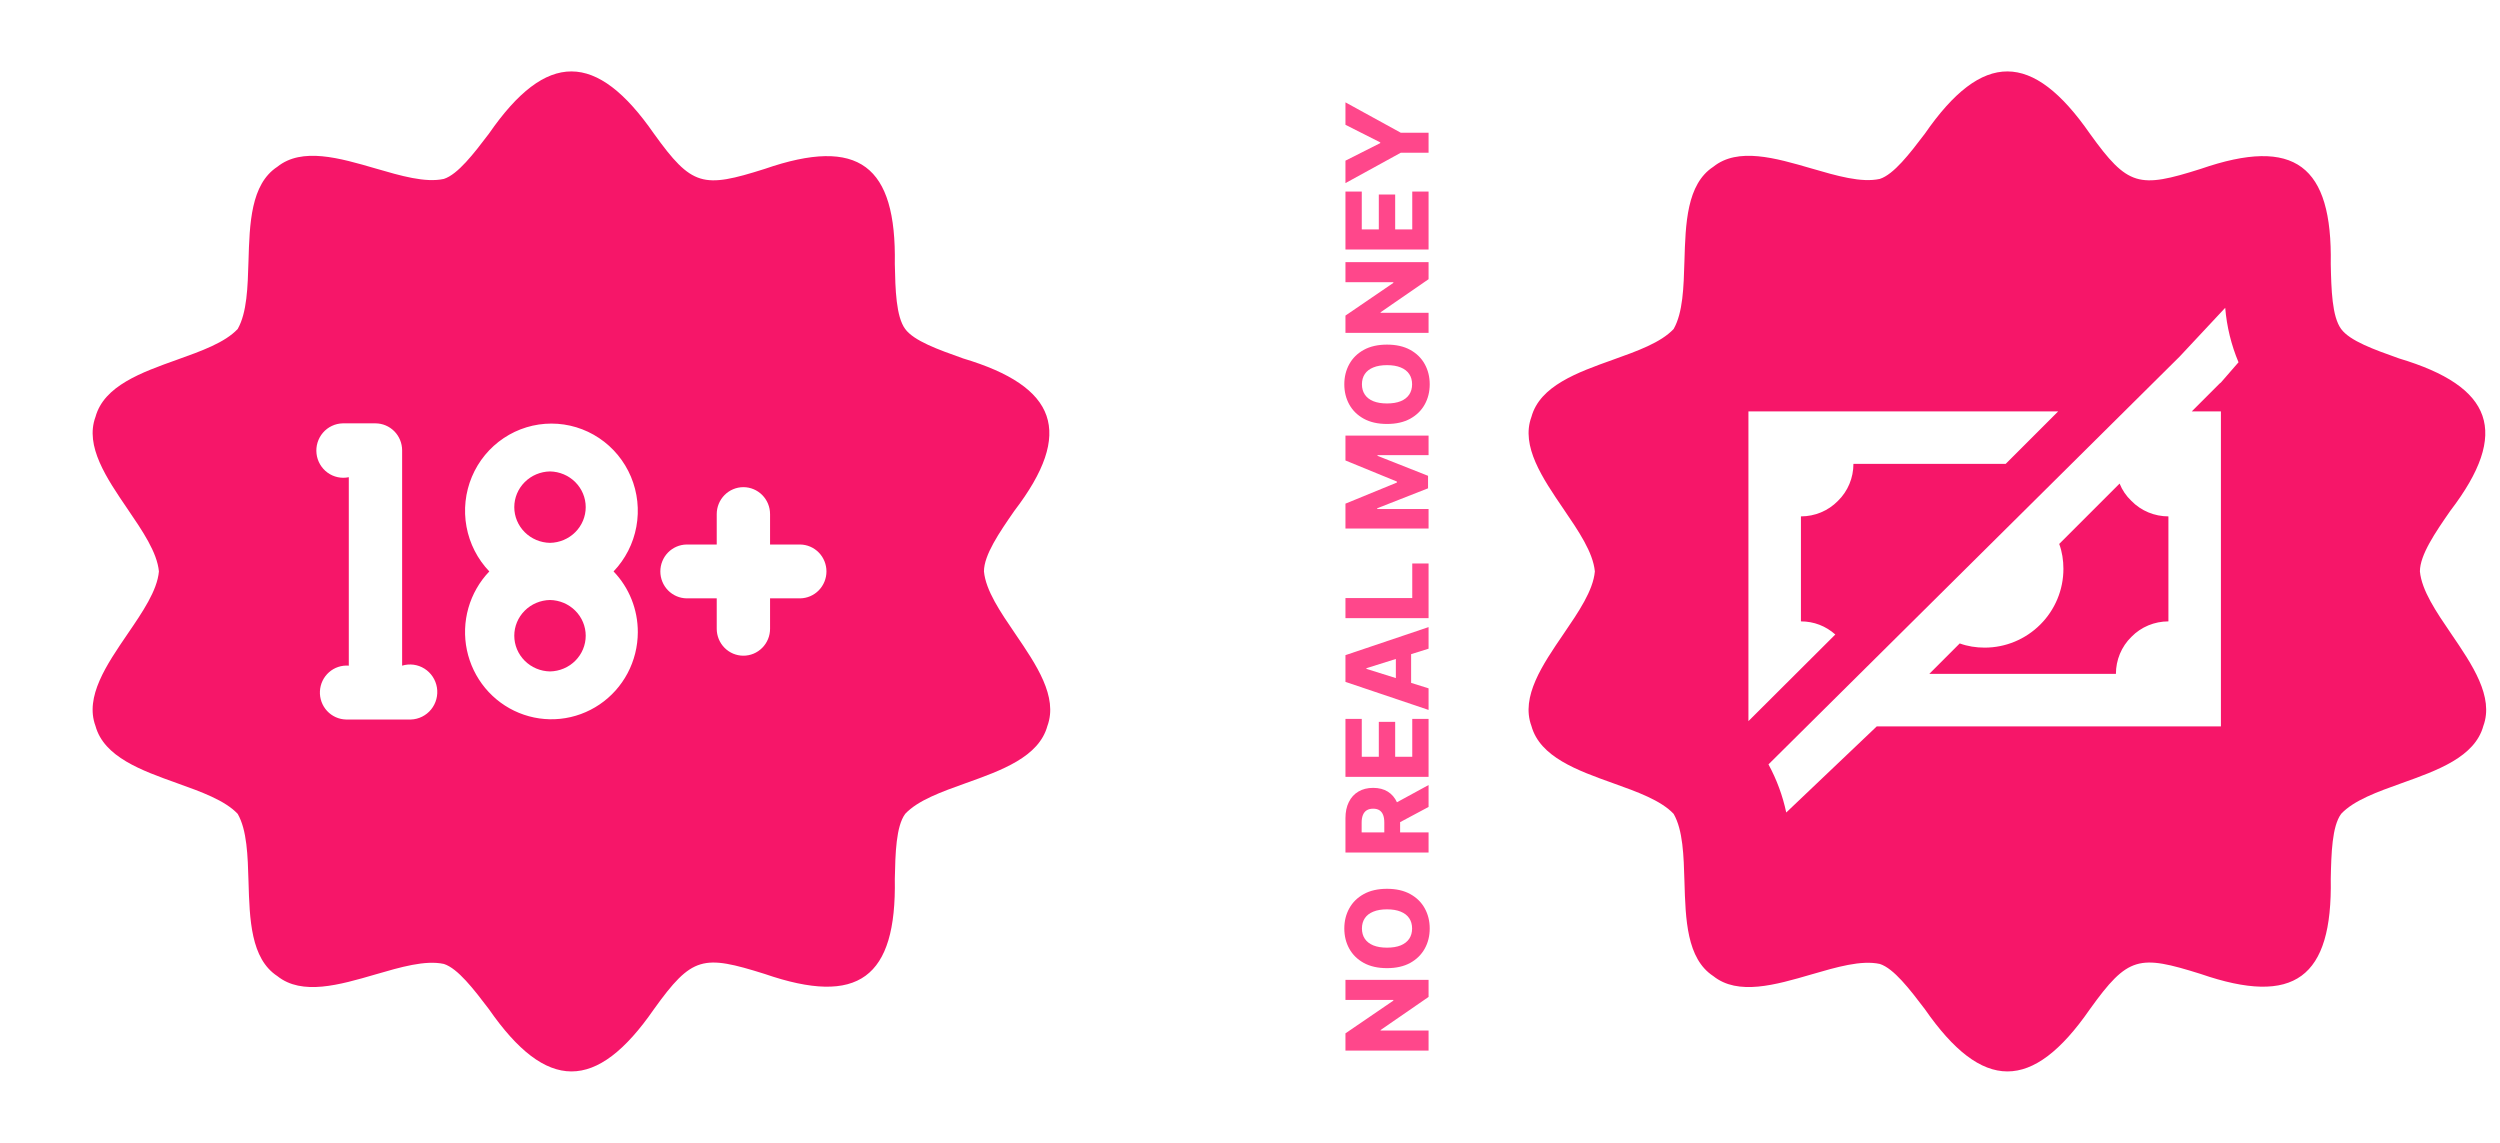
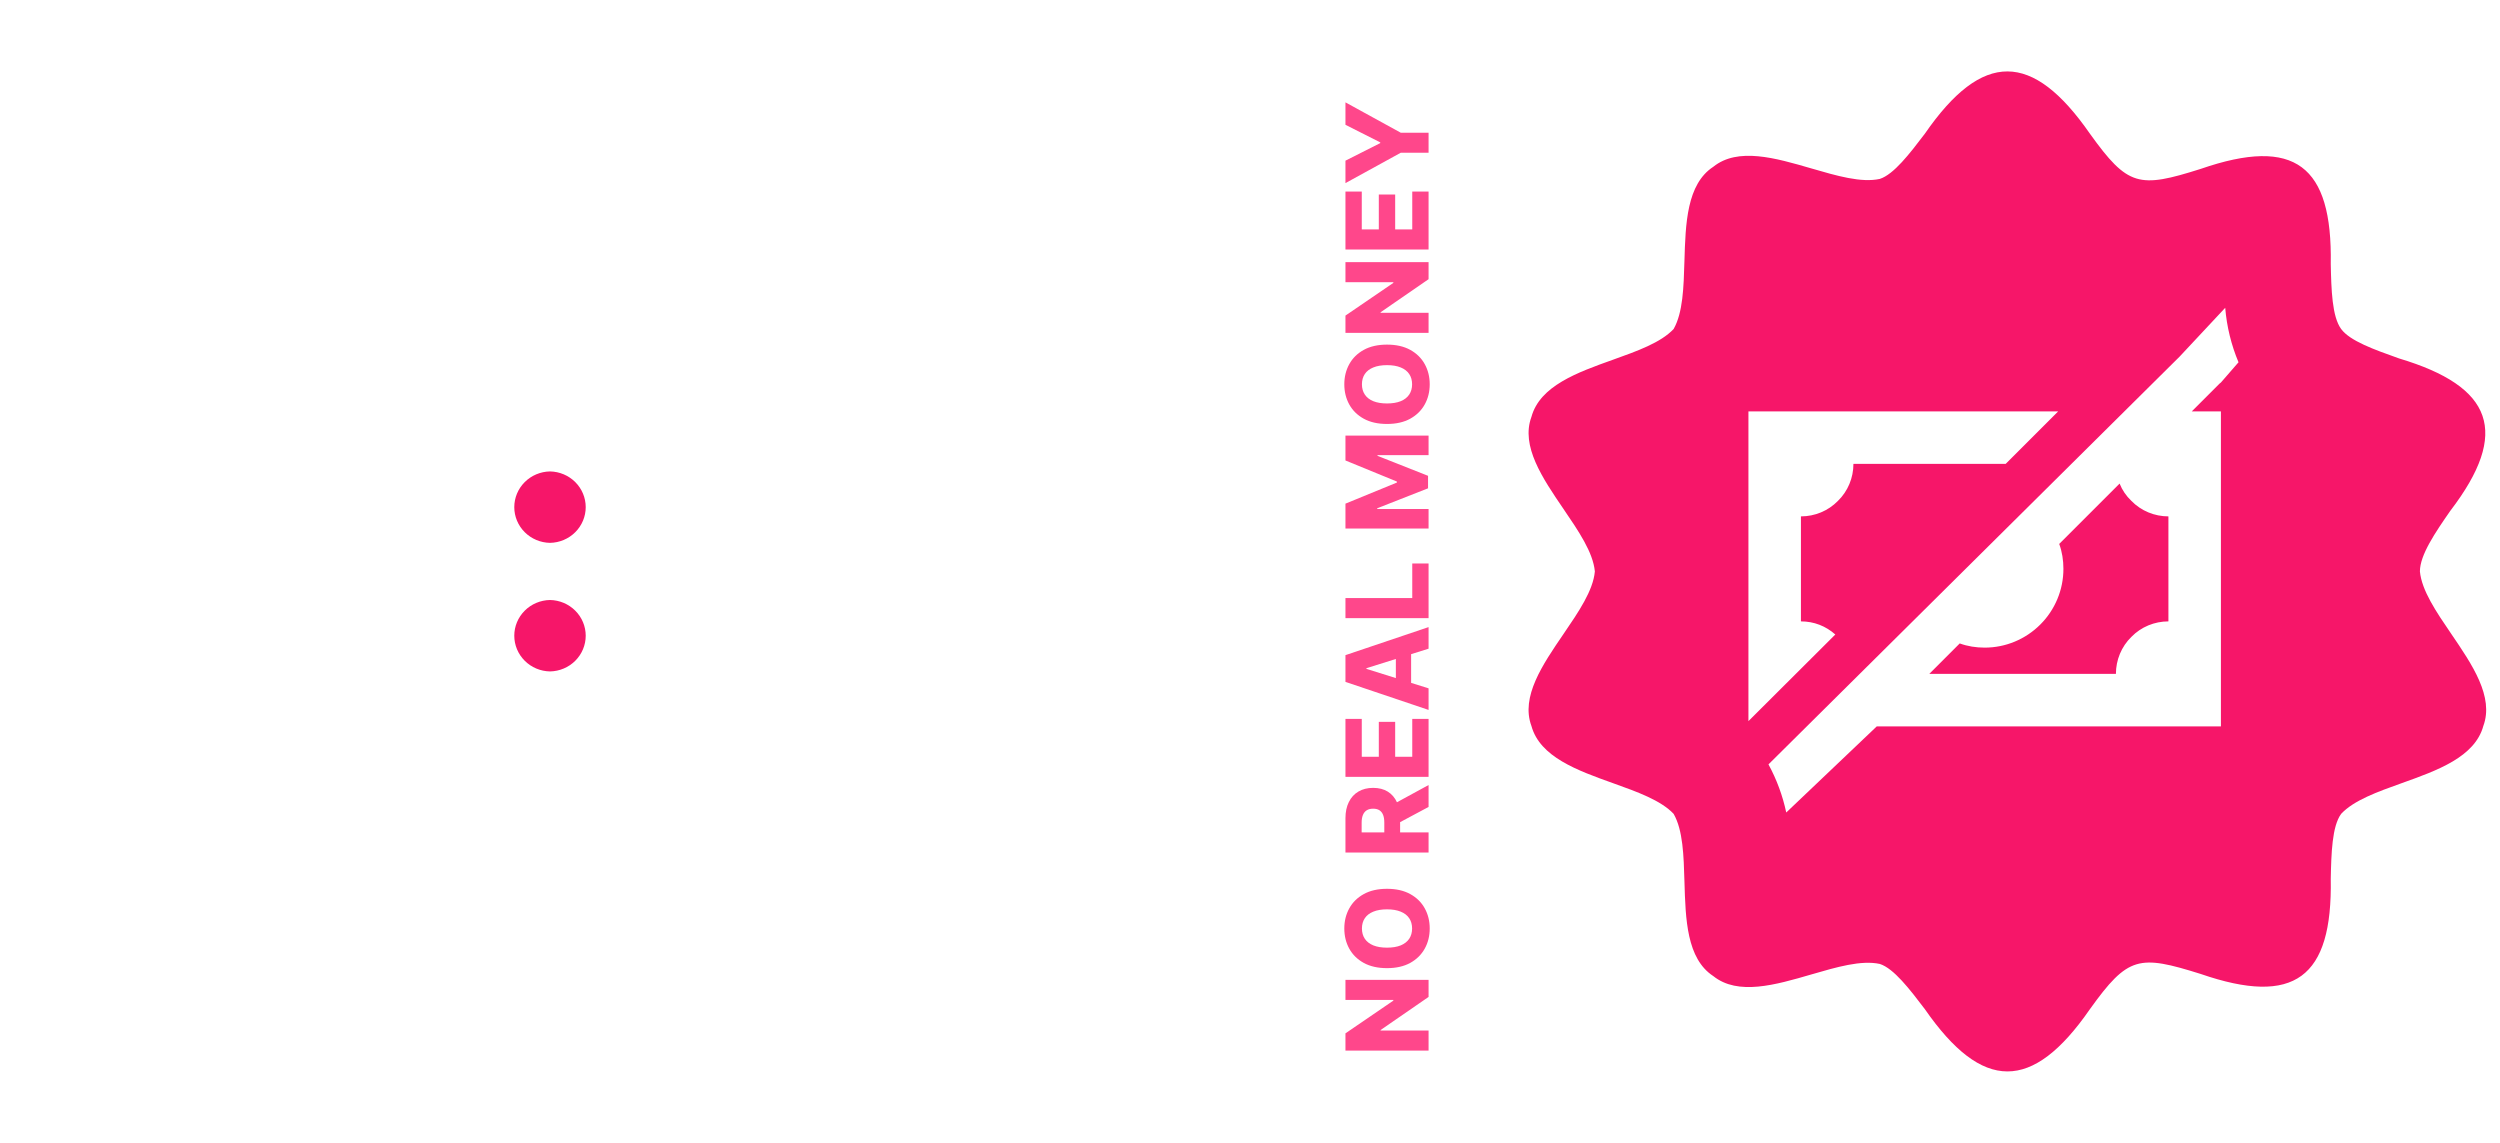
<svg xmlns="http://www.w3.org/2000/svg" width="175" height="80" viewBox="0 0 175 80" fill="none">
-   <path fill-rule="evenodd" clip-rule="evenodd" d="M71.004 35.76C69.953 37.274 68.877 38.849 68.877 40C69.003 41.337 70.021 42.83 71.071 44.37C72.54 46.525 74.073 48.773 73.317 50.818C72.722 52.991 70.102 53.928 67.612 54.818C65.902 55.429 64.254 56.019 63.362 56.971C62.724 57.846 62.674 59.722 62.637 61.523C62.763 68.468 60.085 70.437 53.532 68.177C49.214 66.822 48.45 66.915 45.778 70.64C41.744 76.476 38.243 76.431 34.223 70.64C33.16 69.24 32.047 67.789 31.071 67.476C29.768 67.194 28.052 67.694 26.279 68.211C23.767 68.943 21.142 69.708 19.415 68.327C17.551 67.108 17.472 64.351 17.396 61.721C17.343 59.887 17.292 58.116 16.639 56.971C15.746 56.023 14.101 55.433 12.395 54.822C9.902 53.93 7.28 52.991 6.684 50.818C5.926 48.775 7.459 46.531 8.928 44.38C9.983 42.836 11.005 41.34 11.124 40C10.998 38.663 9.98 37.17 8.93 35.63C7.461 33.475 5.929 31.227 6.684 29.182C7.279 27.009 9.899 26.072 12.39 25.182C14.099 24.571 15.747 23.981 16.639 23.029C17.289 21.884 17.34 20.115 17.394 18.284C17.471 15.653 17.551 12.893 19.415 11.674C21.136 10.291 23.769 11.058 26.284 11.791C28.059 12.309 29.776 12.809 31.071 12.524C32.047 12.211 33.16 10.76 34.223 9.36C38.257 3.524 41.758 3.569 45.778 9.36C48.441 13.065 49.206 13.193 53.532 11.823C60.126 9.543 62.757 11.578 62.637 18.477C62.674 20.278 62.724 22.154 63.362 23.029C63.978 23.866 65.685 24.473 67.349 25.065L67.427 25.093C73.988 27.058 75.214 30.255 71.004 35.76ZM24.229 50.366H28.765C29.036 50.357 29.302 50.289 29.546 50.168C29.79 50.047 30.005 49.875 30.177 49.663C30.349 49.451 30.475 49.204 30.545 48.939C30.616 48.674 30.629 48.397 30.585 48.127C30.541 47.856 30.44 47.598 30.289 47.37C30.138 47.142 29.941 46.949 29.71 46.804C29.48 46.659 29.221 46.566 28.952 46.53C28.682 46.494 28.409 46.517 28.149 46.596V31.519C28.147 31.02 27.95 30.541 27.601 30.188C27.251 29.835 26.777 29.636 26.282 29.635H23.987C23.725 29.641 23.467 29.702 23.229 29.815C22.992 29.927 22.78 30.088 22.608 30.288C22.436 30.488 22.307 30.721 22.229 30.974C22.151 31.227 22.127 31.494 22.157 31.757C22.186 32.02 22.27 32.274 22.403 32.502C22.536 32.731 22.714 32.929 22.927 33.084C23.139 33.239 23.381 33.347 23.638 33.402C23.894 33.458 24.159 33.458 24.416 33.404V46.596C24.166 46.576 23.915 46.606 23.677 46.685C23.439 46.764 23.219 46.891 23.03 47.058C22.842 47.224 22.688 47.428 22.579 47.655C22.47 47.883 22.407 48.131 22.395 48.384C22.382 48.636 22.42 48.889 22.506 49.127C22.592 49.364 22.725 49.582 22.896 49.767C23.067 49.952 23.273 50.1 23.503 50.203C23.732 50.306 23.979 50.361 24.229 50.366ZM43.932 47.123C44.399 46.242 44.644 45.258 44.647 44.26C44.654 42.67 44.045 41.141 42.949 40C43.773 39.138 44.329 38.05 44.545 36.871C44.762 35.693 44.63 34.476 44.167 33.372C43.703 32.269 42.928 31.327 41.938 30.666C40.948 30.004 39.787 29.651 38.6 29.651C37.413 29.651 36.252 30.004 35.262 30.666C34.272 31.327 33.497 32.269 33.033 33.372C32.57 34.476 32.438 35.693 32.655 36.871C32.871 38.05 33.427 39.138 34.252 40C33.564 40.719 33.062 41.596 32.788 42.557C32.515 43.517 32.479 44.53 32.684 45.508C32.889 46.485 33.328 47.397 33.963 48.163C34.598 48.929 35.41 49.526 36.327 49.901C37.243 50.277 38.237 50.42 39.221 50.317C40.206 50.214 41.15 49.869 41.971 49.312C42.792 48.756 43.466 48.004 43.932 47.123ZM53.904 41.885H56.013C56.503 41.877 56.971 41.676 57.315 41.323C57.659 40.97 57.852 40.495 57.852 40C57.852 39.505 57.659 39.03 57.315 38.677C56.971 38.325 56.503 38.123 56.013 38.116H53.904V35.986C53.904 35.486 53.707 35.007 53.357 34.653C53.007 34.3 52.532 34.101 52.038 34.101C51.543 34.101 51.068 34.3 50.718 34.653C50.368 35.007 50.171 35.486 50.171 35.986V38.116H48.062C47.572 38.123 47.105 38.325 46.76 38.677C46.416 39.03 46.224 39.505 46.224 40C46.224 40.495 46.416 40.971 46.76 41.323C47.105 41.676 47.572 41.877 48.062 41.885H50.171V44.014C50.171 44.262 50.22 44.507 50.313 44.736C50.407 44.964 50.545 45.172 50.718 45.347C50.891 45.522 51.097 45.661 51.323 45.756C51.55 45.85 51.793 45.899 52.038 45.899C52.283 45.899 52.525 45.85 52.752 45.756C52.978 45.661 53.184 45.522 53.357 45.347C53.531 45.172 53.668 44.964 53.762 44.736C53.856 44.507 53.904 44.262 53.904 44.014V41.885Z" fill="#F61669" />
  <path d="M38.5 42C37.833 42.012 37.197 42.28 36.73 42.748C36.262 43.215 36 43.845 36 44.5C36 45.155 36.262 45.785 36.73 46.252C37.197 46.72 37.833 46.988 38.5 47C39.167 46.988 39.803 46.72 40.27 46.252C40.738 45.785 41 45.155 41 44.5C41 43.845 40.738 43.215 40.27 42.748C39.803 42.28 39.167 42.012 38.5 42Z" fill="#F61669" />
  <path d="M38.5 33C37.833 33.012 37.197 33.28 36.73 33.748C36.262 34.215 36 34.845 36 35.5C36 36.155 36.262 36.785 36.73 37.252C37.197 37.72 37.833 37.988 38.5 38C39.167 37.988 39.803 37.72 40.27 37.252C40.738 36.785 41 36.155 41 35.5C41 34.845 40.738 34.215 40.27 33.748C39.803 33.28 39.167 33.012 38.5 33Z" fill="#F61669" />
  <path d="M94.182 68.592H100V69.785L96.642 72.101V72.138H100V73.544H94.182V72.334L97.534 70.044V69.996H94.182V68.592Z" fill="#FF478B" />
  <path d="M97.091 62.216C97.731 62.216 98.274 62.34 98.719 62.586C99.164 62.832 99.502 63.165 99.733 63.586C99.964 64.004 100.08 64.474 100.08 64.995C100.08 65.517 99.963 65.988 99.73 66.407C99.497 66.825 99.159 67.158 98.716 67.404C98.271 67.648 97.729 67.77 97.091 67.77C96.451 67.77 95.908 67.648 95.463 67.404C95.018 67.158 94.68 66.825 94.449 66.407C94.218 65.988 94.102 65.517 94.102 64.995C94.102 64.474 94.218 64.004 94.449 63.586C94.68 63.165 95.018 62.832 95.463 62.586C95.908 62.34 96.451 62.216 97.091 62.216ZM97.091 63.654C96.712 63.654 96.392 63.708 96.131 63.816C95.869 63.922 95.671 64.075 95.537 64.276C95.403 64.475 95.335 64.715 95.335 64.995C95.335 65.273 95.403 65.513 95.537 65.714C95.671 65.914 95.869 66.069 96.131 66.177C96.392 66.283 96.712 66.336 97.091 66.336C97.47 66.336 97.79 66.283 98.051 66.177C98.312 66.069 98.51 65.914 98.645 65.714C98.779 65.513 98.847 65.273 98.847 64.995C98.847 64.715 98.779 64.475 98.645 64.276C98.51 64.075 98.312 63.922 98.051 63.816C97.79 63.708 97.47 63.654 97.091 63.654Z" fill="#FF478B" />
  <path d="M100 59.677H94.182V57.273C94.182 56.838 94.26 56.462 94.418 56.145C94.573 55.827 94.796 55.582 95.088 55.41C95.378 55.237 95.722 55.151 96.119 55.151C96.523 55.151 96.866 55.239 97.148 55.415C97.428 55.591 97.642 55.841 97.79 56.165C97.936 56.489 98.008 56.873 98.008 57.316V58.836H96.901V57.577C96.901 57.365 96.873 57.188 96.818 57.046C96.761 56.902 96.676 56.793 96.562 56.719C96.447 56.645 96.299 56.608 96.119 56.608C95.939 56.608 95.791 56.645 95.673 56.719C95.554 56.793 95.465 56.902 95.406 57.046C95.346 57.19 95.315 57.367 95.315 57.577V58.27H100V59.677ZM97.341 56.401L100 54.952V56.486L97.341 57.907V56.401Z" fill="#FF478B" />
  <path d="M100 54.38H94.182V50.323H95.324V52.974H96.517V50.53H97.662V52.974H98.858V50.323H100V54.38Z" fill="#FF478B" />
  <path d="M100 48.184V49.695L94.182 47.732V45.86L100 43.897V45.408L95.648 46.775V46.82L100 48.184ZM97.71 48.385V45.226H98.778V48.385H97.71Z" fill="#FF478B" />
  <path d="M100 43.27H94.182V41.864H98.858V39.444H100V43.27Z" fill="#FF478B" />
  <path d="M94.182 36.997V35.255L97.784 33.778V33.71L94.182 32.233V30.491H100V31.861H96.426V31.909L99.963 33.307V34.182L96.406 35.579V35.628H100V36.997H94.182Z" fill="#FF478B" />
  <path d="M97.091 24.123C97.731 24.123 98.274 24.246 98.719 24.492C99.164 24.738 99.502 25.072 99.733 25.492C99.964 25.91 100.08 26.38 100.08 26.901C100.08 27.424 99.963 27.894 99.73 28.313C99.497 28.732 99.159 29.064 98.716 29.31C98.271 29.555 97.729 29.677 97.091 29.677C96.451 29.677 95.908 29.555 95.463 29.31C95.018 29.064 94.68 28.732 94.449 28.313C94.218 27.894 94.102 27.424 94.102 26.901C94.102 26.38 94.218 25.91 94.449 25.492C94.68 25.072 95.018 24.738 95.463 24.492C95.908 24.246 96.451 24.123 97.091 24.123ZM97.091 25.56C96.712 25.56 96.392 25.614 96.131 25.722C95.869 25.828 95.671 25.982 95.537 26.182C95.403 26.381 95.335 26.621 95.335 26.901C95.335 27.18 95.403 27.419 95.537 27.62C95.671 27.821 95.869 27.975 96.131 28.083C96.392 28.189 96.712 28.242 97.091 28.242C97.47 28.242 97.79 28.189 98.051 28.083C98.312 27.975 98.51 27.821 98.645 27.62C98.779 27.419 98.847 27.18 98.847 26.901C98.847 26.621 98.779 26.381 98.645 26.182C98.51 25.982 98.312 25.828 98.051 25.722C97.79 25.614 97.47 25.56 97.091 25.56Z" fill="#FF478B" />
  <path d="M94.182 18.35H100V19.543L96.642 21.858V21.895H100V23.302H94.182V22.091L97.534 19.802V19.753H94.182V18.35Z" fill="#FF478B" />
  <path d="M100 17.466H94.182V13.409H95.324V16.059H96.517V13.616H97.662V16.059H98.858V13.409H100V17.466Z" fill="#FF478B" />
  <path d="M94.182 12.818V11.247L96.617 10.017V9.966L94.182 8.736V7.165L98.057 9.292H100V10.69H98.057L94.182 12.818Z" fill="#FF478B" />
  <path fill-rule="evenodd" clip-rule="evenodd" d="M171.52 35.76C170.469 37.274 169.394 38.849 169.394 40C169.519 41.337 170.537 42.83 171.587 44.37C173.056 46.525 174.589 48.773 173.833 50.818C173.239 52.991 170.619 53.928 168.128 54.818C166.419 55.429 164.77 56.019 163.879 56.971C163.241 57.846 163.191 59.722 163.153 61.523C163.279 68.468 160.601 70.437 154.049 68.177C149.73 66.822 148.966 66.915 146.295 70.64C142.26 76.476 138.759 76.431 134.739 70.64C133.676 69.24 132.563 67.789 131.587 67.476C130.284 67.194 128.568 67.694 126.796 68.211C124.284 68.943 121.658 69.708 119.932 68.327C118.067 67.108 117.988 64.351 117.912 61.721C117.86 59.887 117.809 58.116 117.155 56.971C116.263 56.023 114.617 55.433 112.911 54.822C110.419 53.93 107.797 52.991 107.2 50.818C106.443 48.775 107.975 46.531 109.445 44.38C110.499 42.836 111.521 41.34 111.64 40C111.515 38.663 110.497 37.17 109.446 35.63C107.978 33.475 106.445 31.227 107.2 29.182C107.795 27.009 110.415 26.072 112.906 25.182C114.615 24.571 116.264 23.981 117.155 23.029C117.805 21.884 117.857 20.115 117.91 18.284C117.987 15.653 118.068 12.893 119.932 11.674C121.652 10.291 124.285 11.058 126.8 11.791C128.576 12.309 130.292 12.809 131.587 12.524C132.563 12.211 133.676 10.76 134.739 9.36C138.773 3.524 142.274 3.569 146.295 9.36C148.957 13.065 149.723 13.193 154.049 11.823C160.643 9.543 163.273 11.578 163.153 18.477C163.191 20.278 163.241 22.154 163.879 23.029C164.494 23.866 166.201 24.473 167.865 25.065L167.943 25.093C174.504 27.058 175.73 30.255 171.52 35.76ZM156.696 25.359L155.464 26.776L155.372 26.849L153.425 28.797H155.464V50.846H131.375L125.037 56.875C124.787 55.7 124.369 54.566 123.793 53.507L152.579 24.956L155.765 21.546C155.873 22.862 156.188 24.148 156.696 25.359ZM149.198 35.063C148.831 34.714 148.555 34.309 148.372 33.85L144.145 38.076C144.348 38.627 144.439 39.215 144.439 39.822C144.439 41.292 143.851 42.688 142.822 43.717C141.793 44.746 140.397 45.334 138.927 45.334C138.321 45.334 137.733 45.242 137.181 45.04L135.05 47.172H148.114C148.114 46.198 148.5 45.261 149.198 44.581C149.878 43.883 150.815 43.497 151.789 43.497V36.147C150.815 36.147 149.878 35.761 149.198 35.063ZM128.472 44.415L122.39 50.479V28.797H144.072L140.397 32.472H129.74C129.74 33.446 129.354 34.383 128.655 35.063C127.976 35.761 127.038 36.147 126.065 36.147V43.497C126.983 43.497 127.81 43.827 128.472 44.415Z" fill="#F61669" />
</svg>